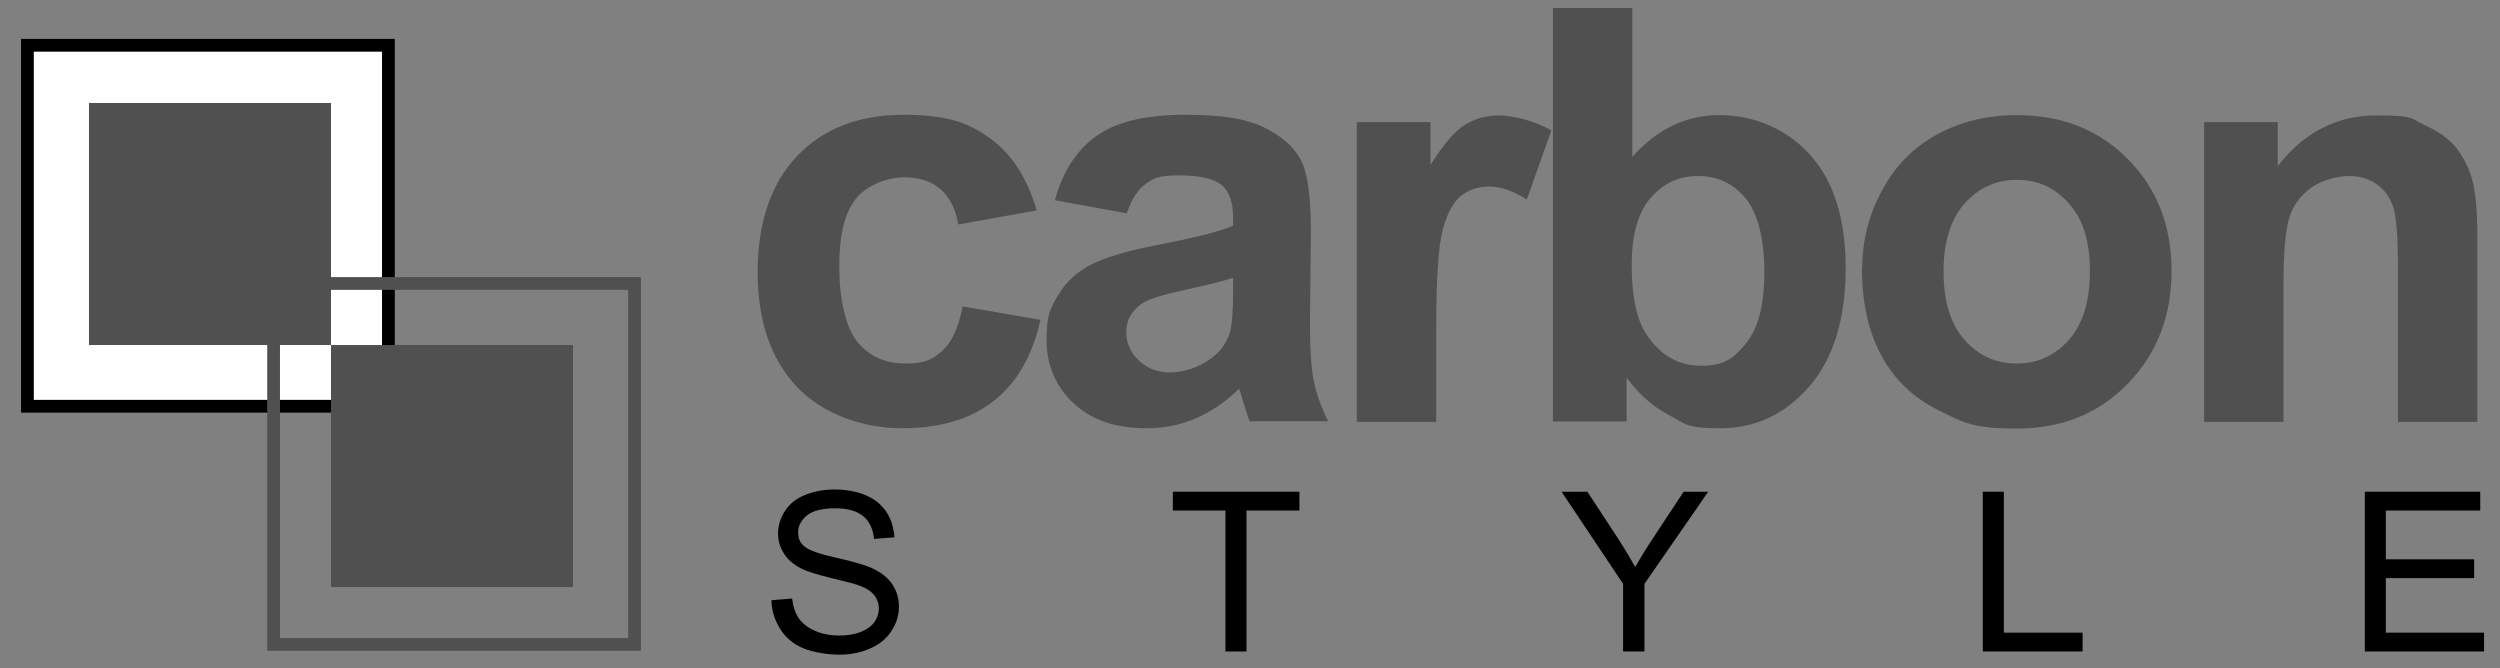
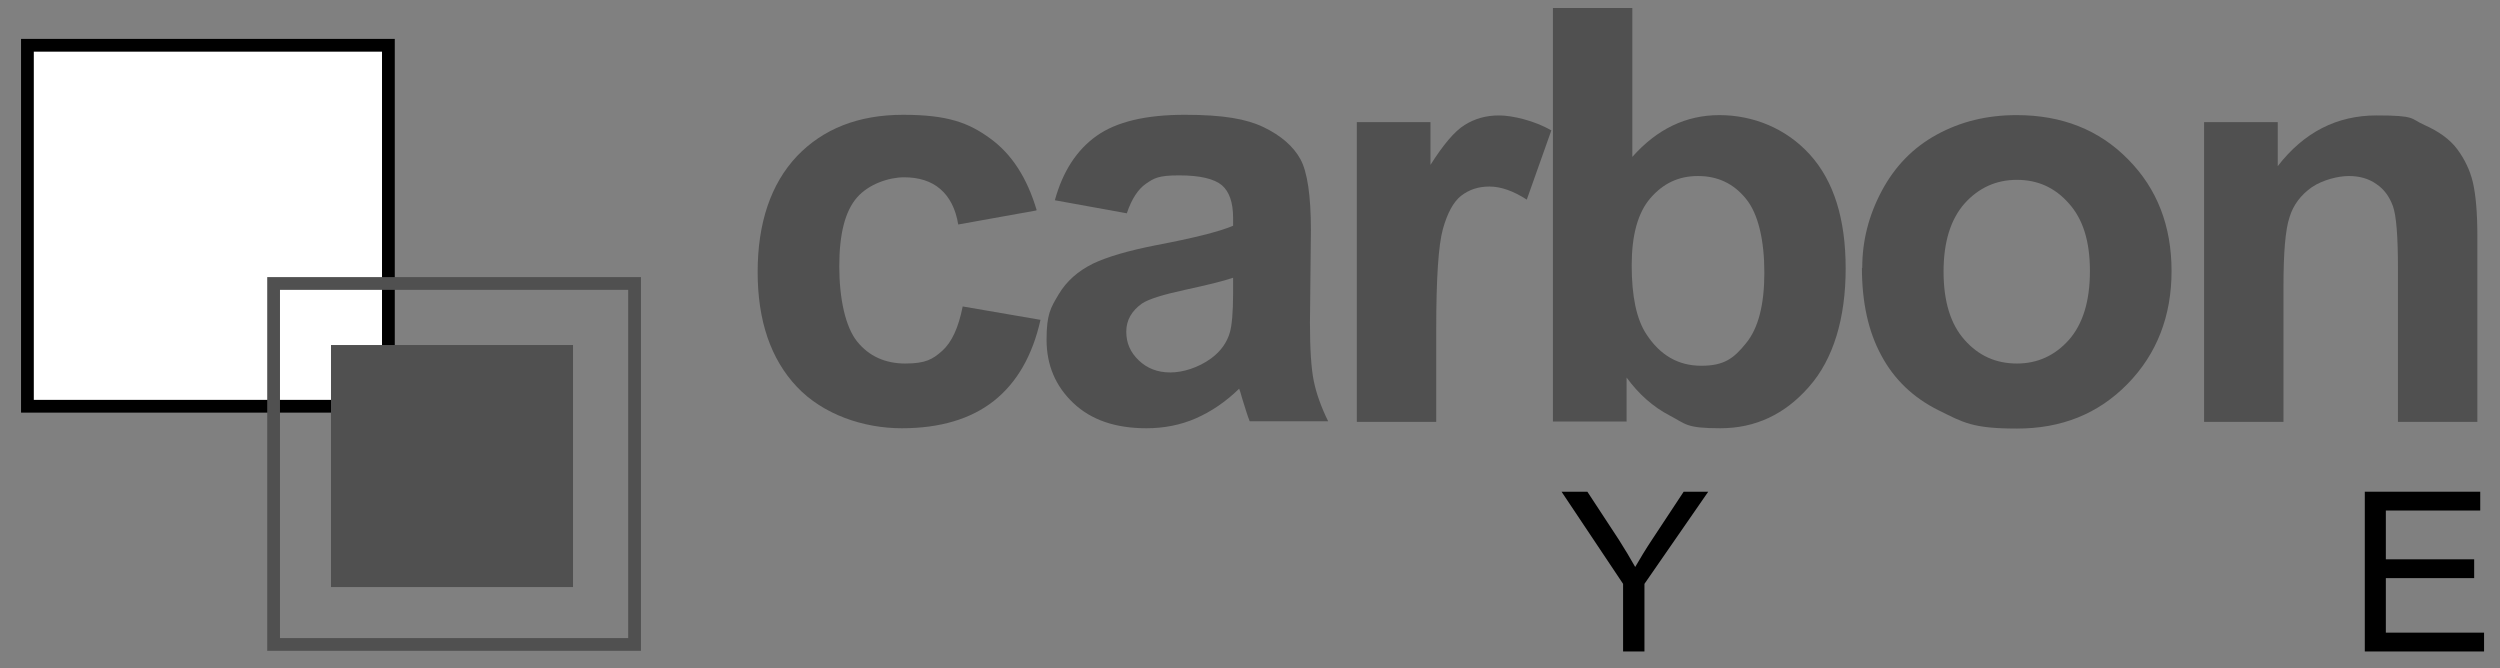
<svg xmlns="http://www.w3.org/2000/svg" id="Layer_2_copy_xA0_Image" version="1.1" viewBox="0 0 784 209.5">
  <rect x="0" y="0" width="784" height="209.5" fill="#808080" stroke="none" />
  <defs>
    <style>
      .st0 {
        fill: #505050;
      }

      .st1 {
        fill: #fff;
        stroke: #000;
      }

      .st1, .st2 {
        stroke-miterlimit: 10;
        stroke-width: 4px;
      }

      .st2 {
        fill: none;
        stroke: #505050;
      }
    </style>
  </defs>
  <g>
    <path class="st0" d="M325,66l-24.5,4.4c-.8-4.9-2.7-8.6-5.6-11.1s-6.7-3.7-11.4-3.7-11.1,2.1-14.8,6.4c-3.7,4.3-5.5,11.4-5.5,21.5s1.9,19,5.6,23.6,8.8,6.9,15.1,6.9,8.6-1.3,11.6-4,5.1-7.3,6.4-13.9l24.4,4.2c-2.5,11.2-7.4,19.7-14.6,25.4s-16.9,8.6-28.9,8.6-24.7-4.3-32.9-13c-8.2-8.7-12.3-20.7-12.3-36s4.1-27.6,12.3-36.3c8.2-8.6,19.3-13,33.3-13s20.6,2.5,27.3,7.4c6.8,4.9,11.6,12.4,14.6,22.5h-.1Z" />
    <path class="st0" d="M353.4,66.9l-22.6-4.1c2.5-9.1,6.9-15.8,13.1-20.2s15.4-6.6,27.6-6.6,19.4,1.3,24.8,3.9c5.4,2.6,9.3,6,11.5,10s3.3,11.5,3.3,22.3l-.3,29c0,8.3.4,14.4,1.2,18.3s2.3,8.1,4.5,12.6h-24.6c-.7-1.7-1.4-4.1-2.4-7.3-.4-1.5-.7-2.4-.9-2.9-4.2,4.1-8.8,7.2-13.6,9.3-4.8,2.1-10,3.1-15.5,3.1-9.7,0-17.3-2.6-22.9-7.9s-8.4-11.9-8.4-19.9,1.3-10,3.8-14.2,6.1-7.3,10.7-9.6c4.6-2.2,11.2-4.1,19.8-5.8,11.6-2.2,19.7-4.2,24.2-6.1v-2.5c0-4.8-1.2-8.2-3.5-10.2-2.4-2-6.8-3.1-13.4-3.1s-7.9.9-10.4,2.6c-2.5,1.7-4.5,4.8-6,9.2h0ZM386.7,87.1c-3.2,1.1-8.2,2.3-15.1,3.8s-11.4,2.9-13.5,4.3c-3.2,2.3-4.9,5.2-4.9,8.8s1.3,6.5,3.9,9c2.6,2.5,5.9,3.8,9.9,3.8s8.8-1.5,12.8-4.4c3-2.2,5-5,5.9-8.2.6-2.1,1-6.2,1-12.1v-5h0Z" />
    <path class="st0" d="M450.4,132.3h-24.9V38.3h23.1v13.4c4-6.3,7.5-10.5,10.7-12.5s6.7-3,10.8-3,11.1,1.6,16.4,4.7l-7.7,21.7c-4.2-2.7-8.1-4.1-11.7-4.1s-6.4,1-8.9,2.9c-2.4,1.9-4.3,5.4-5.7,10.4s-2.1,15.5-2.1,31.5v29h0Z" />
    <path class="st0" d="M487,132.3V2.5h24.9v46.7c7.7-8.7,16.8-13.1,27.3-13.1s20.9,4.1,28.4,12.4c7.5,8.3,11.2,20.2,11.2,35.7s-3.8,28.4-11.5,37.1c-7.6,8.7-16.9,13-27.8,13s-10.7-1.3-15.9-4-9.7-6.7-13.5-11.9v13.8h-23.1ZM511.7,83.2c0,9.7,1.5,16.9,4.6,21.6,4.3,6.6,10,9.9,17.2,9.9s10.2-2.3,14-7c3.9-4.7,5.8-12.1,5.8-22.2s-1.9-18.5-5.8-23.2c-3.9-4.8-8.9-7.1-15-7.1s-10.9,2.3-14.9,6.9c-4,4.6-5.9,11.7-5.9,21.1h0Z" />
    <path class="st0" d="M584,83.9c0-8.3,2-16.3,6.1-24s9.8-13.6,17.3-17.7c7.5-4.1,15.8-6.1,25-6.1,14.2,0,25.9,4.6,35,13.9,9.1,9.2,13.6,20.9,13.6,35s-4.6,26-13.8,35.4-20.7,14-34.7,14-16.8-1.9-24.7-5.8c-7.8-3.9-13.8-9.6-17.8-17.1-4.1-7.5-6.1-16.7-6.1-27.5h.1ZM609.5,85.2c0,9.3,2.2,16.5,6.6,21.4,4.4,5,9.9,7.4,16.4,7.4s11.9-2.5,16.3-7.4c4.4-5,6.6-12.2,6.6-21.6s-2.2-16.3-6.6-21.2c-4.4-5-9.8-7.4-16.3-7.4s-12,2.5-16.4,7.4c-4.4,5-6.6,12.1-6.6,21.4h0Z" />
    <path class="st0" d="M776.9,132.3h-24.9v-48c0-10.1-.5-16.7-1.6-19.7s-2.8-5.3-5.2-6.9c-2.4-1.7-5.3-2.5-8.6-2.5s-8.2,1.2-11.6,3.5c-3.4,2.4-5.8,5.5-7,9.4-1.3,3.9-1.9,11.1-1.9,21.6v42.6h-24.9V38.3h23.1v13.8c8.2-10.6,18.5-15.9,31-15.9s10.5,1,15,3,8,4.5,10.3,7.6,4,6.6,4.9,10.4c.9,3.9,1.4,9.5,1.4,16.7v58.4Z" />
  </g>
  <g>
-     <path d="M242.1,188.2l6.3-.5c.3,2.5,1,4.6,2.1,6.2s2.8,2.9,5,3.9c2.3,1,4.8,1.5,7.7,1.5s4.8-.4,6.7-1.1c1.9-.8,3.4-1.8,4.3-3.1.9-1.3,1.4-2.7,1.4-4.3s-.5-2.9-1.4-4.1-2.4-2.2-4.5-3c-1.3-.5-4.3-1.3-8.9-2.4s-7.8-2.1-9.7-3.1c-2.4-1.3-4.2-2.8-5.3-4.7-1.2-1.9-1.8-3.9-1.8-6.2s.7-4.9,2.2-7.1c1.4-2.2,3.5-3.9,6.3-5s5.8-1.7,9.2-1.7,7,.6,9.8,1.8,5,3,6.5,5.3,2.3,5,2.5,7.9l-6.4.5c-.3-3.2-1.5-5.6-3.5-7.2s-4.9-2.4-8.7-2.4-6.9.7-8.8,2.2c-1.8,1.5-2.8,3.2-2.8,5.3s.6,3.3,1.9,4.4c1.3,1.2,4.6,2.4,10,3.6s9.1,2.3,11.1,3.2c2.9,1.3,5.1,3,6.5,5.1s2.1,4.4,2.1,7.1-.8,5.2-2.3,7.5c-1.5,2.4-3.7,4.2-6.6,5.5s-6.1,2-9.7,2-8.3-.7-11.4-2-5.5-3.3-7.2-6-2.7-5.7-2.8-9h.2Z" />
-     <path d="M384.3,204.3v-44.2h-16.5v-5.9h39.7v5.9h-16.6v44.2h-6.6Z" />
    <path d="M509,204.3v-21.2l-19.3-28.9h8.1l9.9,15.1c1.8,2.8,3.5,5.7,5.1,8.5,1.5-2.6,3.3-5.6,5.5-8.9l9.7-14.7h7.7l-20,28.9v21.2h-6.7Z" />
-     <path d="M621.8,204.3v-50.1h6.6v44.2h24.7v5.9h-31.3Z" />
    <path d="M741.6,204.3v-50.1h36.2v5.9h-29.6v15.3h27.7v5.9h-27.7v17.1h30.8v5.9h-37.4Z" />
  </g>
  <rect class="st1" x="8.6" y="14.2" width="113.2" height="113.2" />
  <rect class="st2" x="85.8" y="88.9" width="113.2" height="113.2" />
-   <rect class="st0" x="27.9" y="32.3" width="75.9" height="75.9" />
  <rect class="st0" x="103.8" y="108.2" width="75.9" height="75.9" />
</svg>